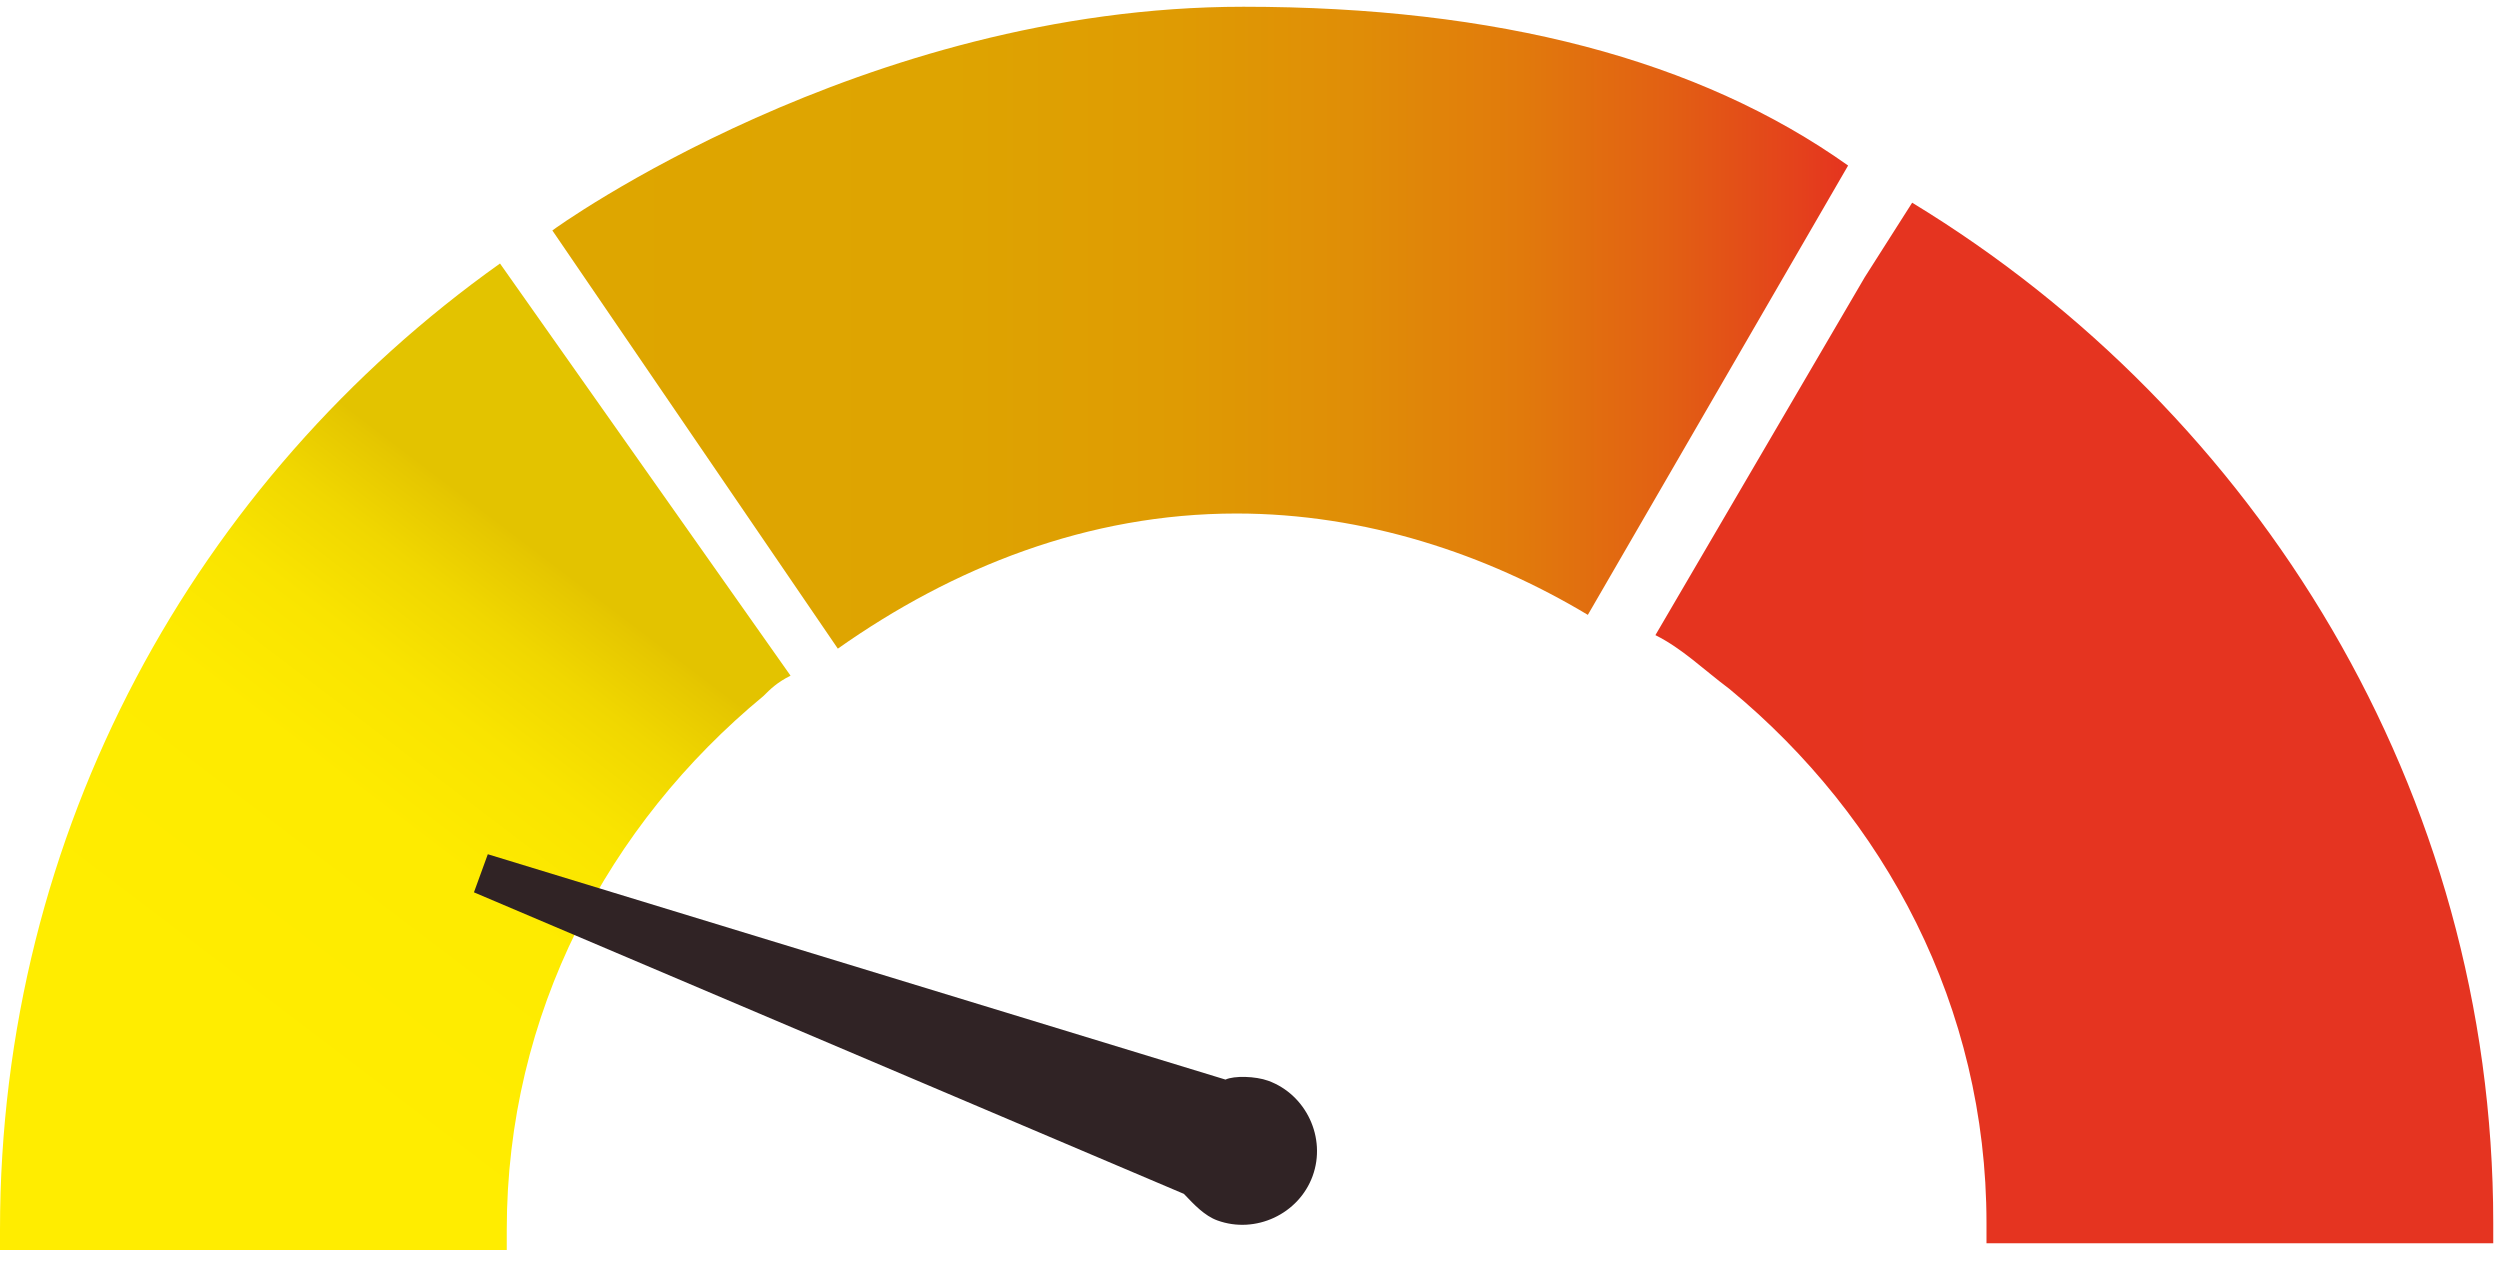
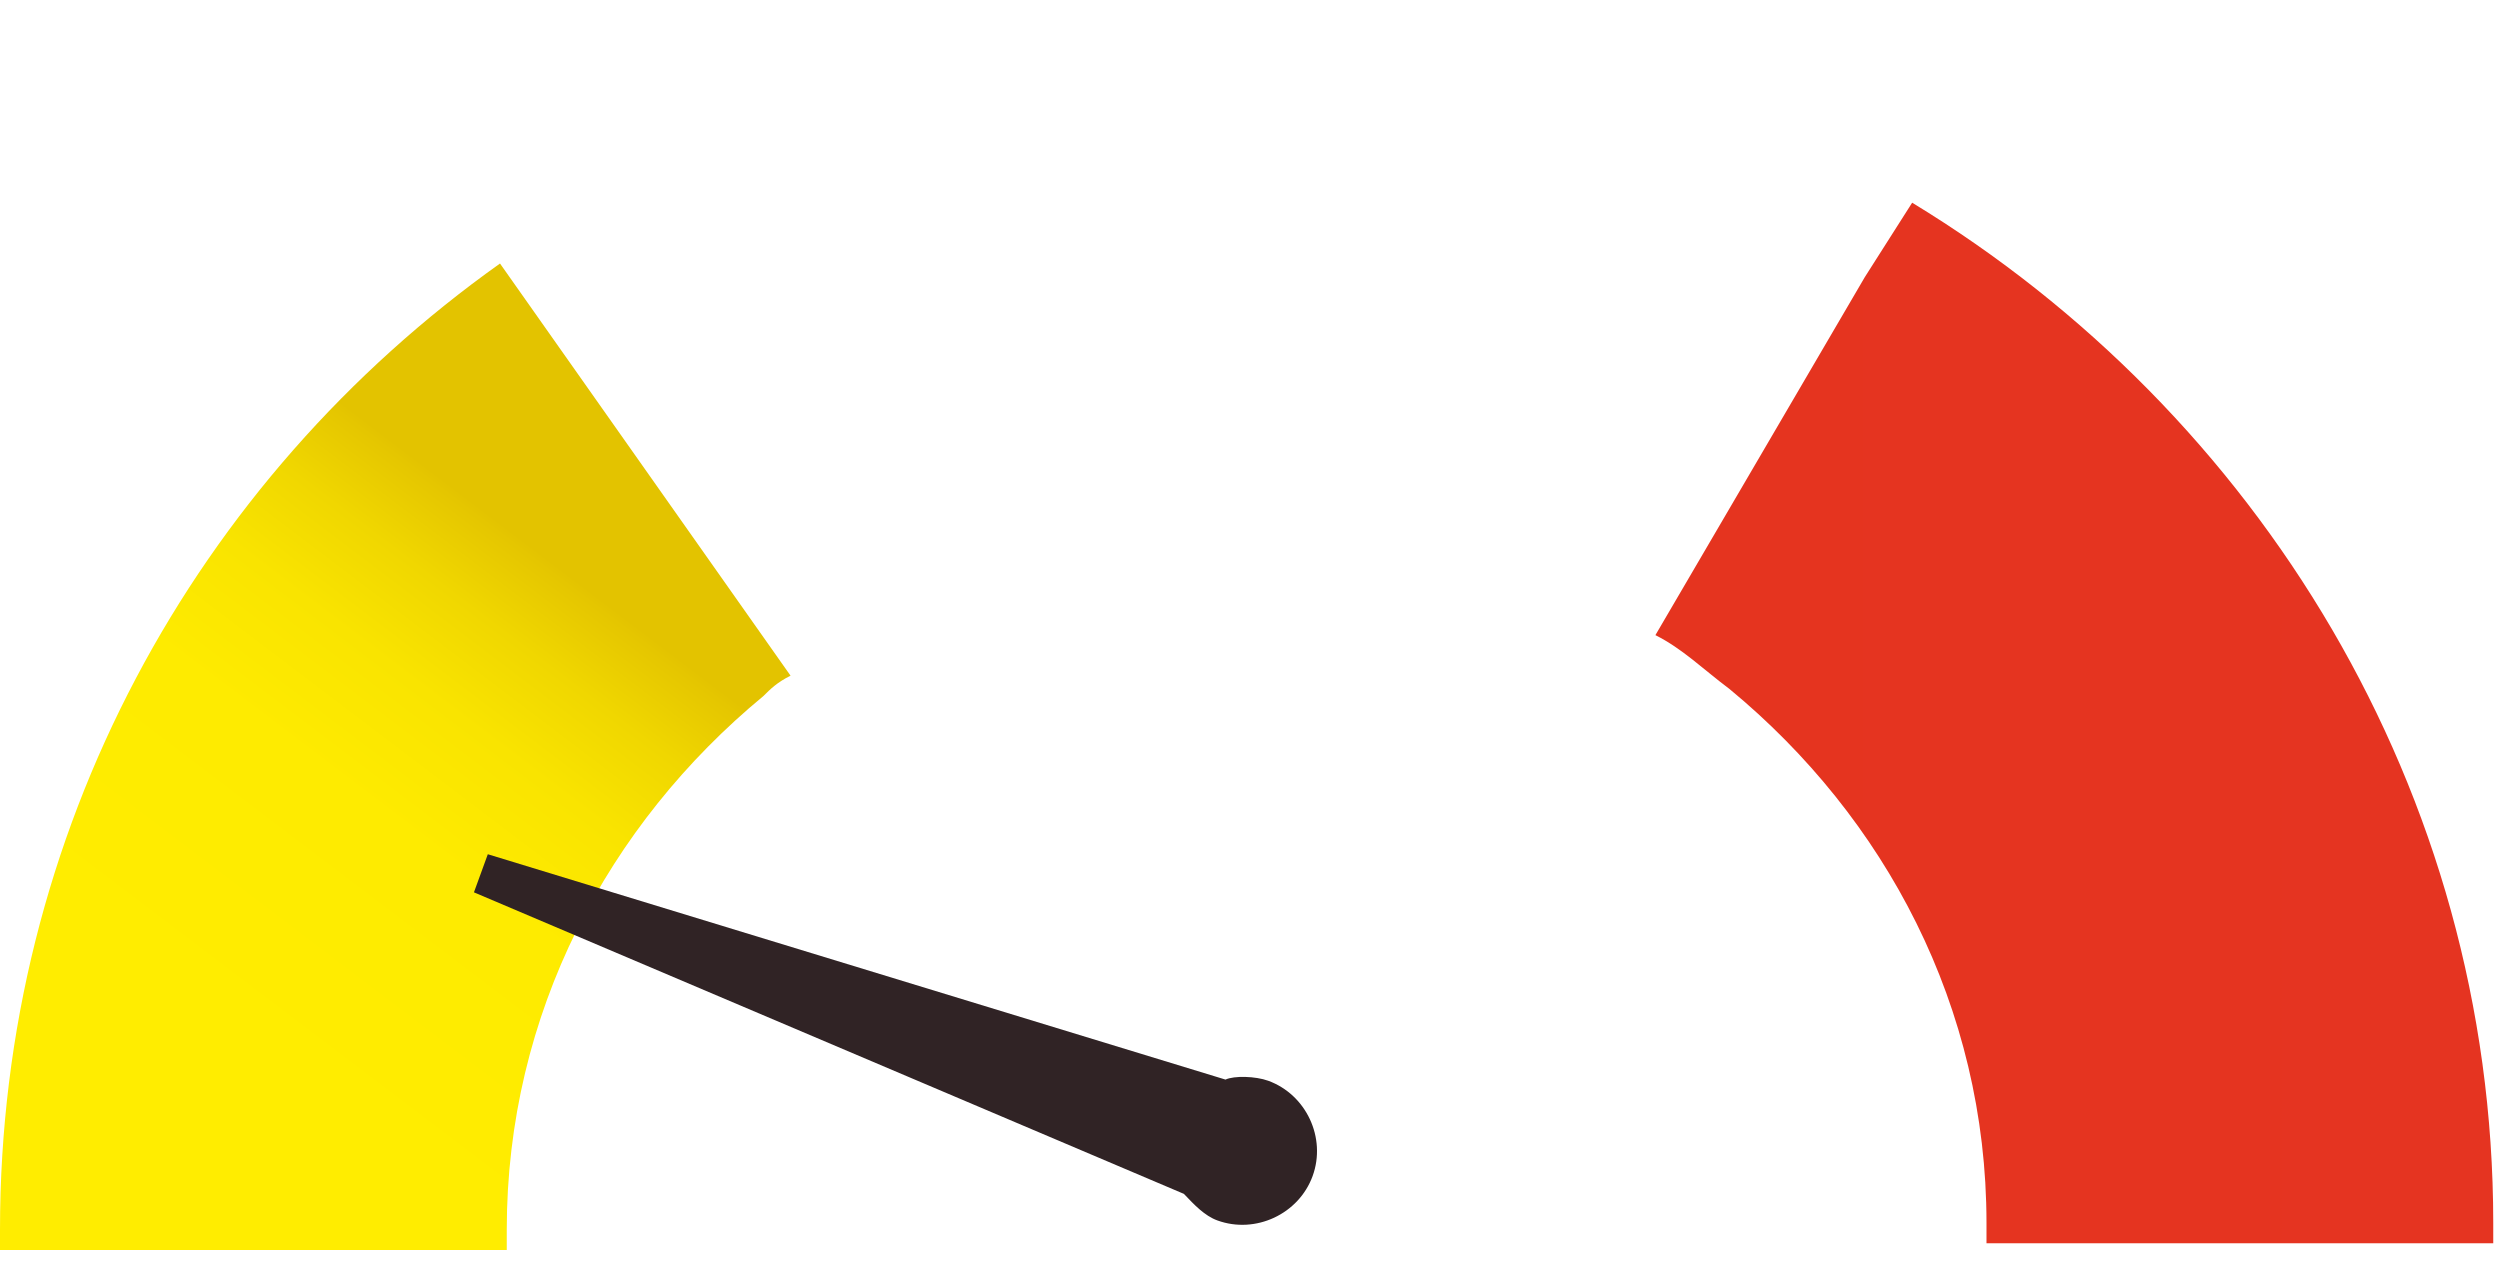
<svg xmlns="http://www.w3.org/2000/svg" version="1.1" viewBox="0 0 37 19">
  <title>gauge/moderate</title>
  <desc>Created with Sketch.</desc>
  <defs>
    <linearGradient id="c" x1="35.118%" x2="68.197%" y1="84.222%" y2="29.407%">
      <stop stop-color="#FFED00" offset="0" />
      <stop stop-color="#FEEB00" offset=".487" />
      <stop stop-color="#F9E400" offset=".698" />
      <stop stop-color="#F0D700" offset=".855" />
      <stop stop-color="#E5C600" offset=".985" />
      <stop stop-color="#E3C300" offset="1" />
    </linearGradient>
    <linearGradient id="b" x1="-.236%" x2="100.3%" y1="49.731%" y2="49.731%">
      <stop stop-color="#DEA600" offset="0" />
      <stop stop-color="#DEA401" offset=".306" />
      <stop stop-color="#DF9B03" offset=".481" />
      <stop stop-color="#E08D07" offset=".623" />
      <stop stop-color="#E17A0C" offset=".748" />
      <stop stop-color="#E26013" offset=".861" />
      <stop stop-color="#E4411C" offset=".964" />
      <stop stop-color="#E5341F" offset="1" />
    </linearGradient>
    <linearGradient id="a" x1="-.073%" x2="99.6%" y1="50.159%" y2="50.159%">
      <stop stop-color="#E5341F" offset="0" />
      <stop stop-color="#E53421" offset="1" />
    </linearGradient>
  </defs>
  <g fill="none" fill-rule="evenodd">
    <g fill-rule="nonzero">
      <path d="m7.4 3.9c-4.5 3.2-7.4 8.4-7.4 14.3v0.3h7.5v-0.3c0-3.2 1.5-6 3.8-7.9 0.1-0.1 0.2-0.2 0.4-0.3l-4.3-6.1z" fill="url(#c)" />
-       <path d="m18.4 0.1c-5.642 0-10.202 3.288-10.225 3.311l4.225 6.189c1.7-1.2 3.7-2 5.9-2 1.9 0 3.7 0.6 5.2 1.5l3.852-6.65c-2.207-1.567-5.191-2.35-8.952-2.35z" fill="url(#b)" />
      <path d="m28.3 3l-0.7 1.1-3.1 5.3c0.4 0.2 0.7 0.5 1.1 0.8 2.3 1.9 3.8 4.7 3.8 7.9v0.3h7.5v-0.3c0-6.4-3.5-12-8.6-15.1z" fill="url(#a)" />
    </g>
    <g transform="translate(19 16.824) rotate(-70) translate(-13.5 -13.5)">
-       <rect width="26.2" height="26.2" fill="#A3A3A3" fill-opacity="0" />
      <path d="m13.4 1h-0.6l-0.6 11.4c-0.1 0.2-0.2 0.4-0.2 0.6 0 0.6 0.5 1.1 1.1 1.1s1.1-0.5 1.1-1.1c0-0.2-0.1-0.5-0.2-0.6l-0.6-11.4z" fill="#302325" />
    </g>
  </g>
</svg>